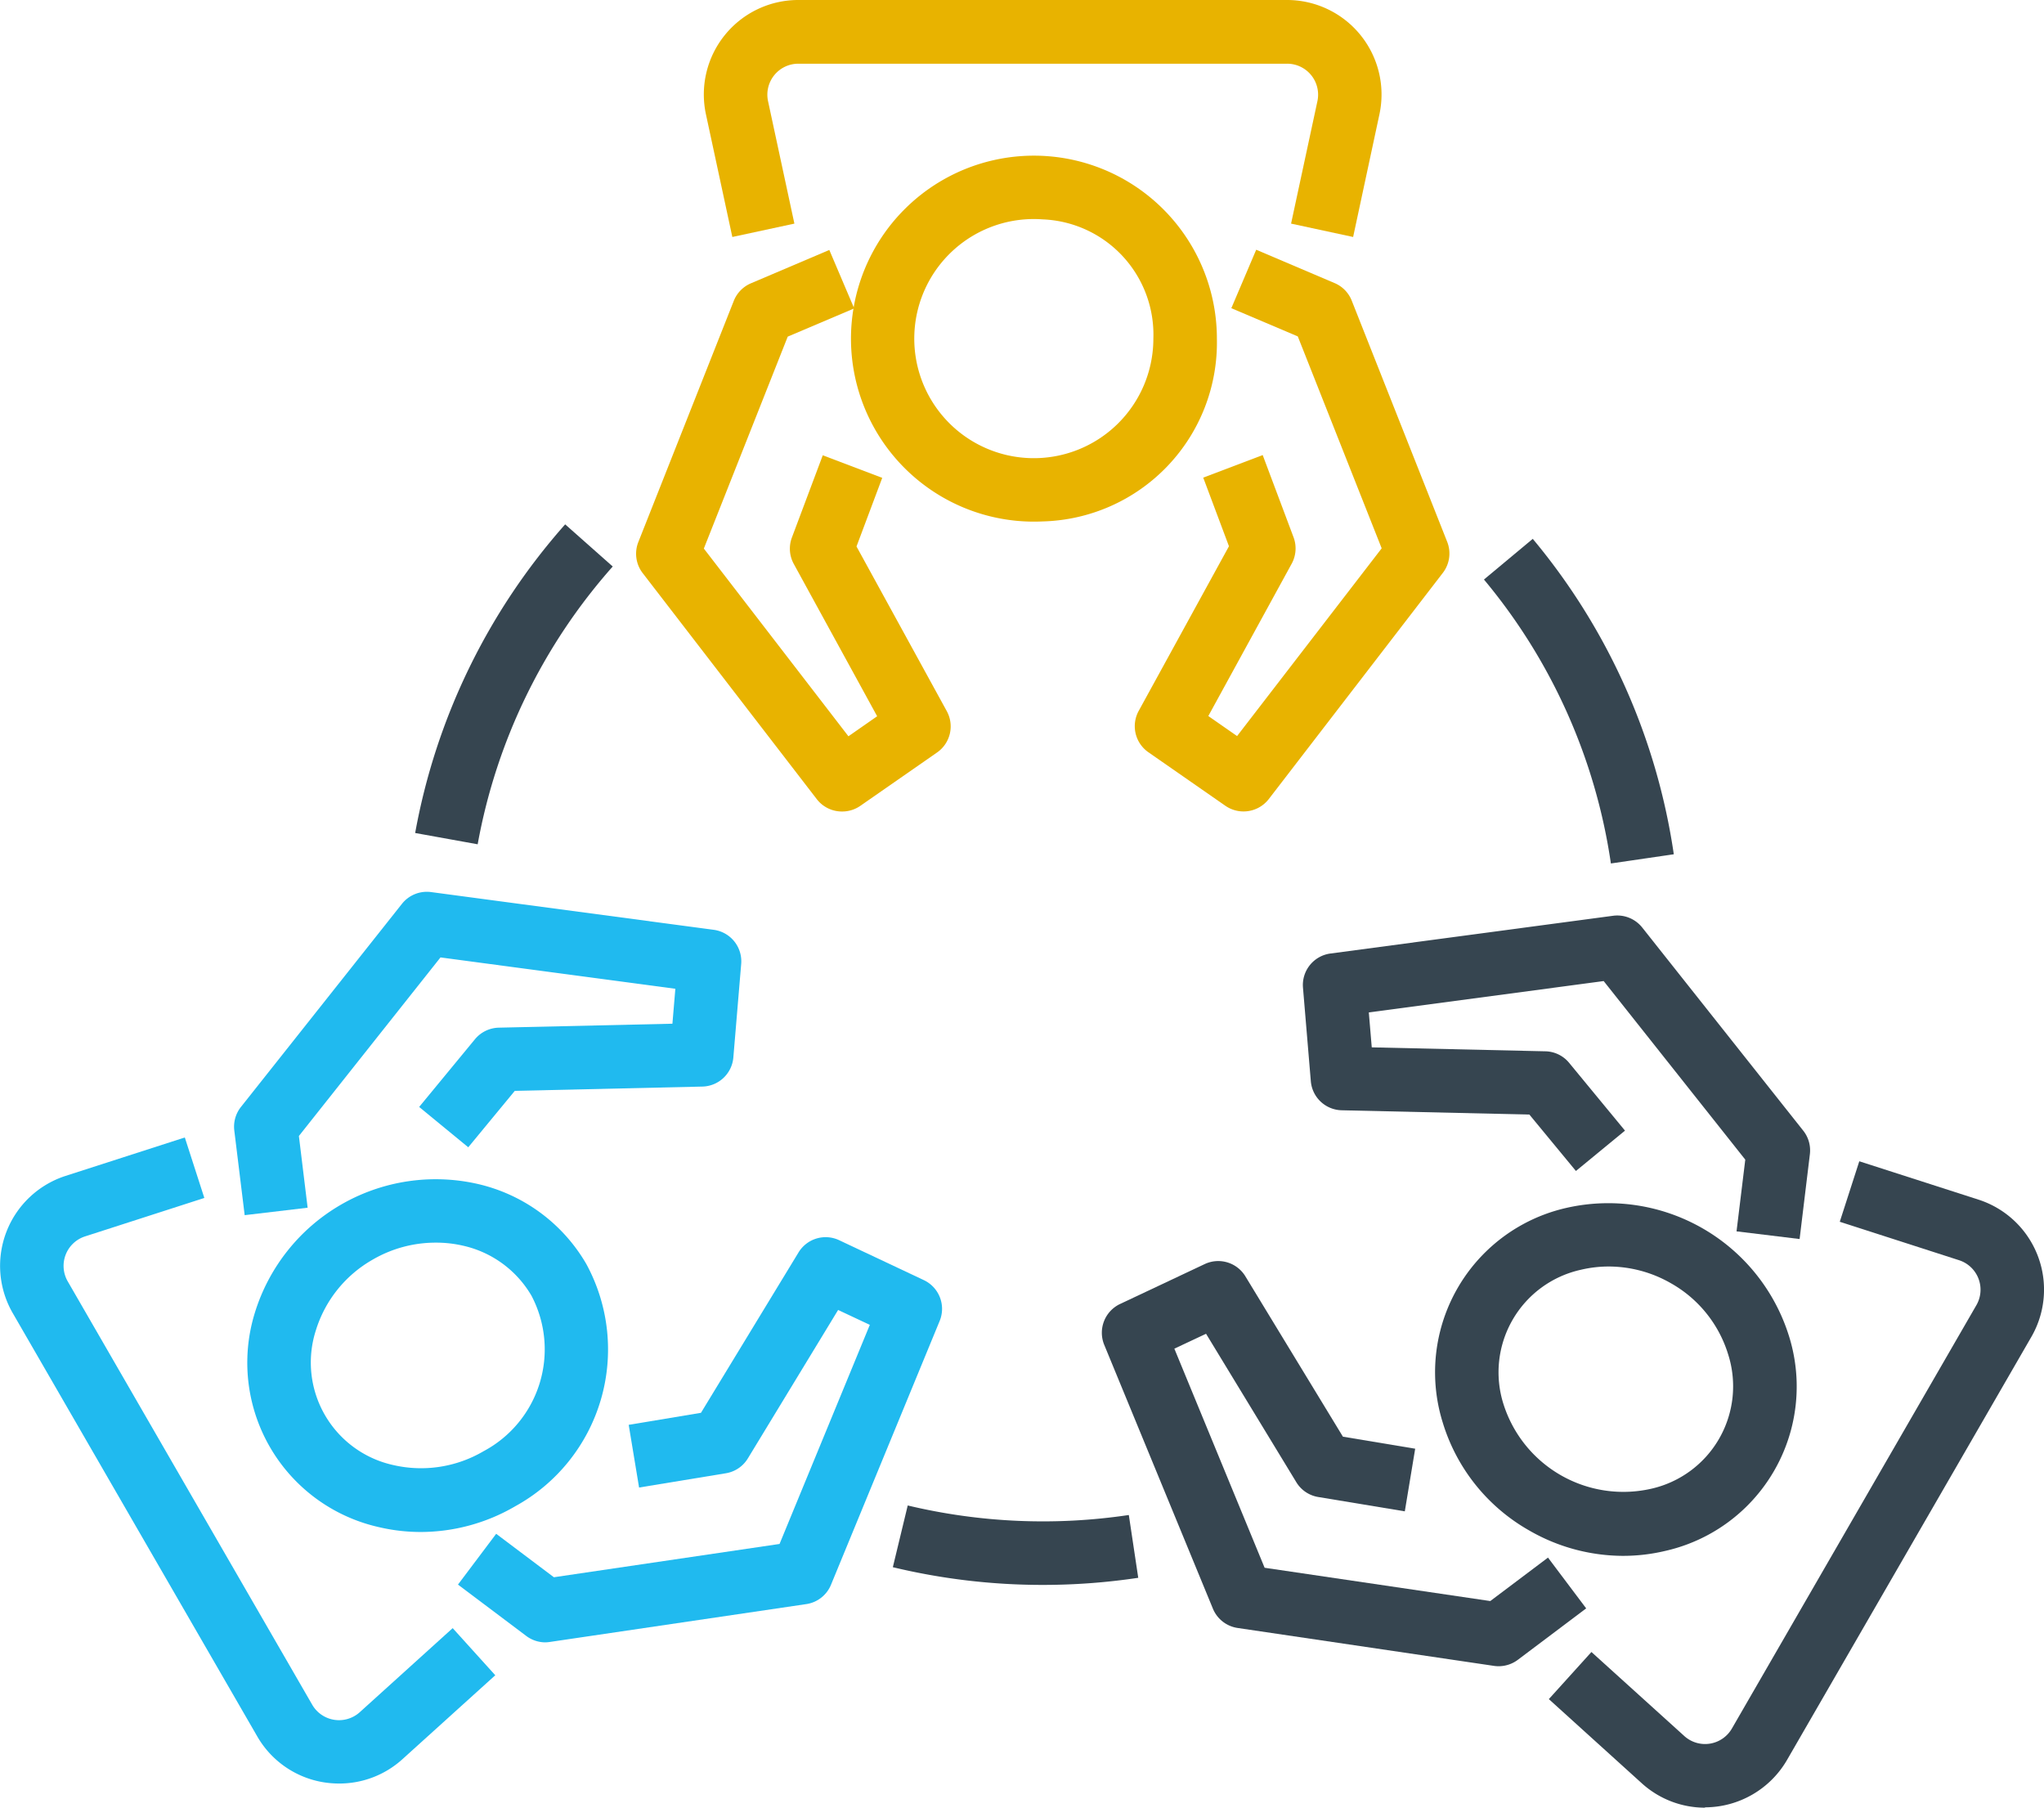
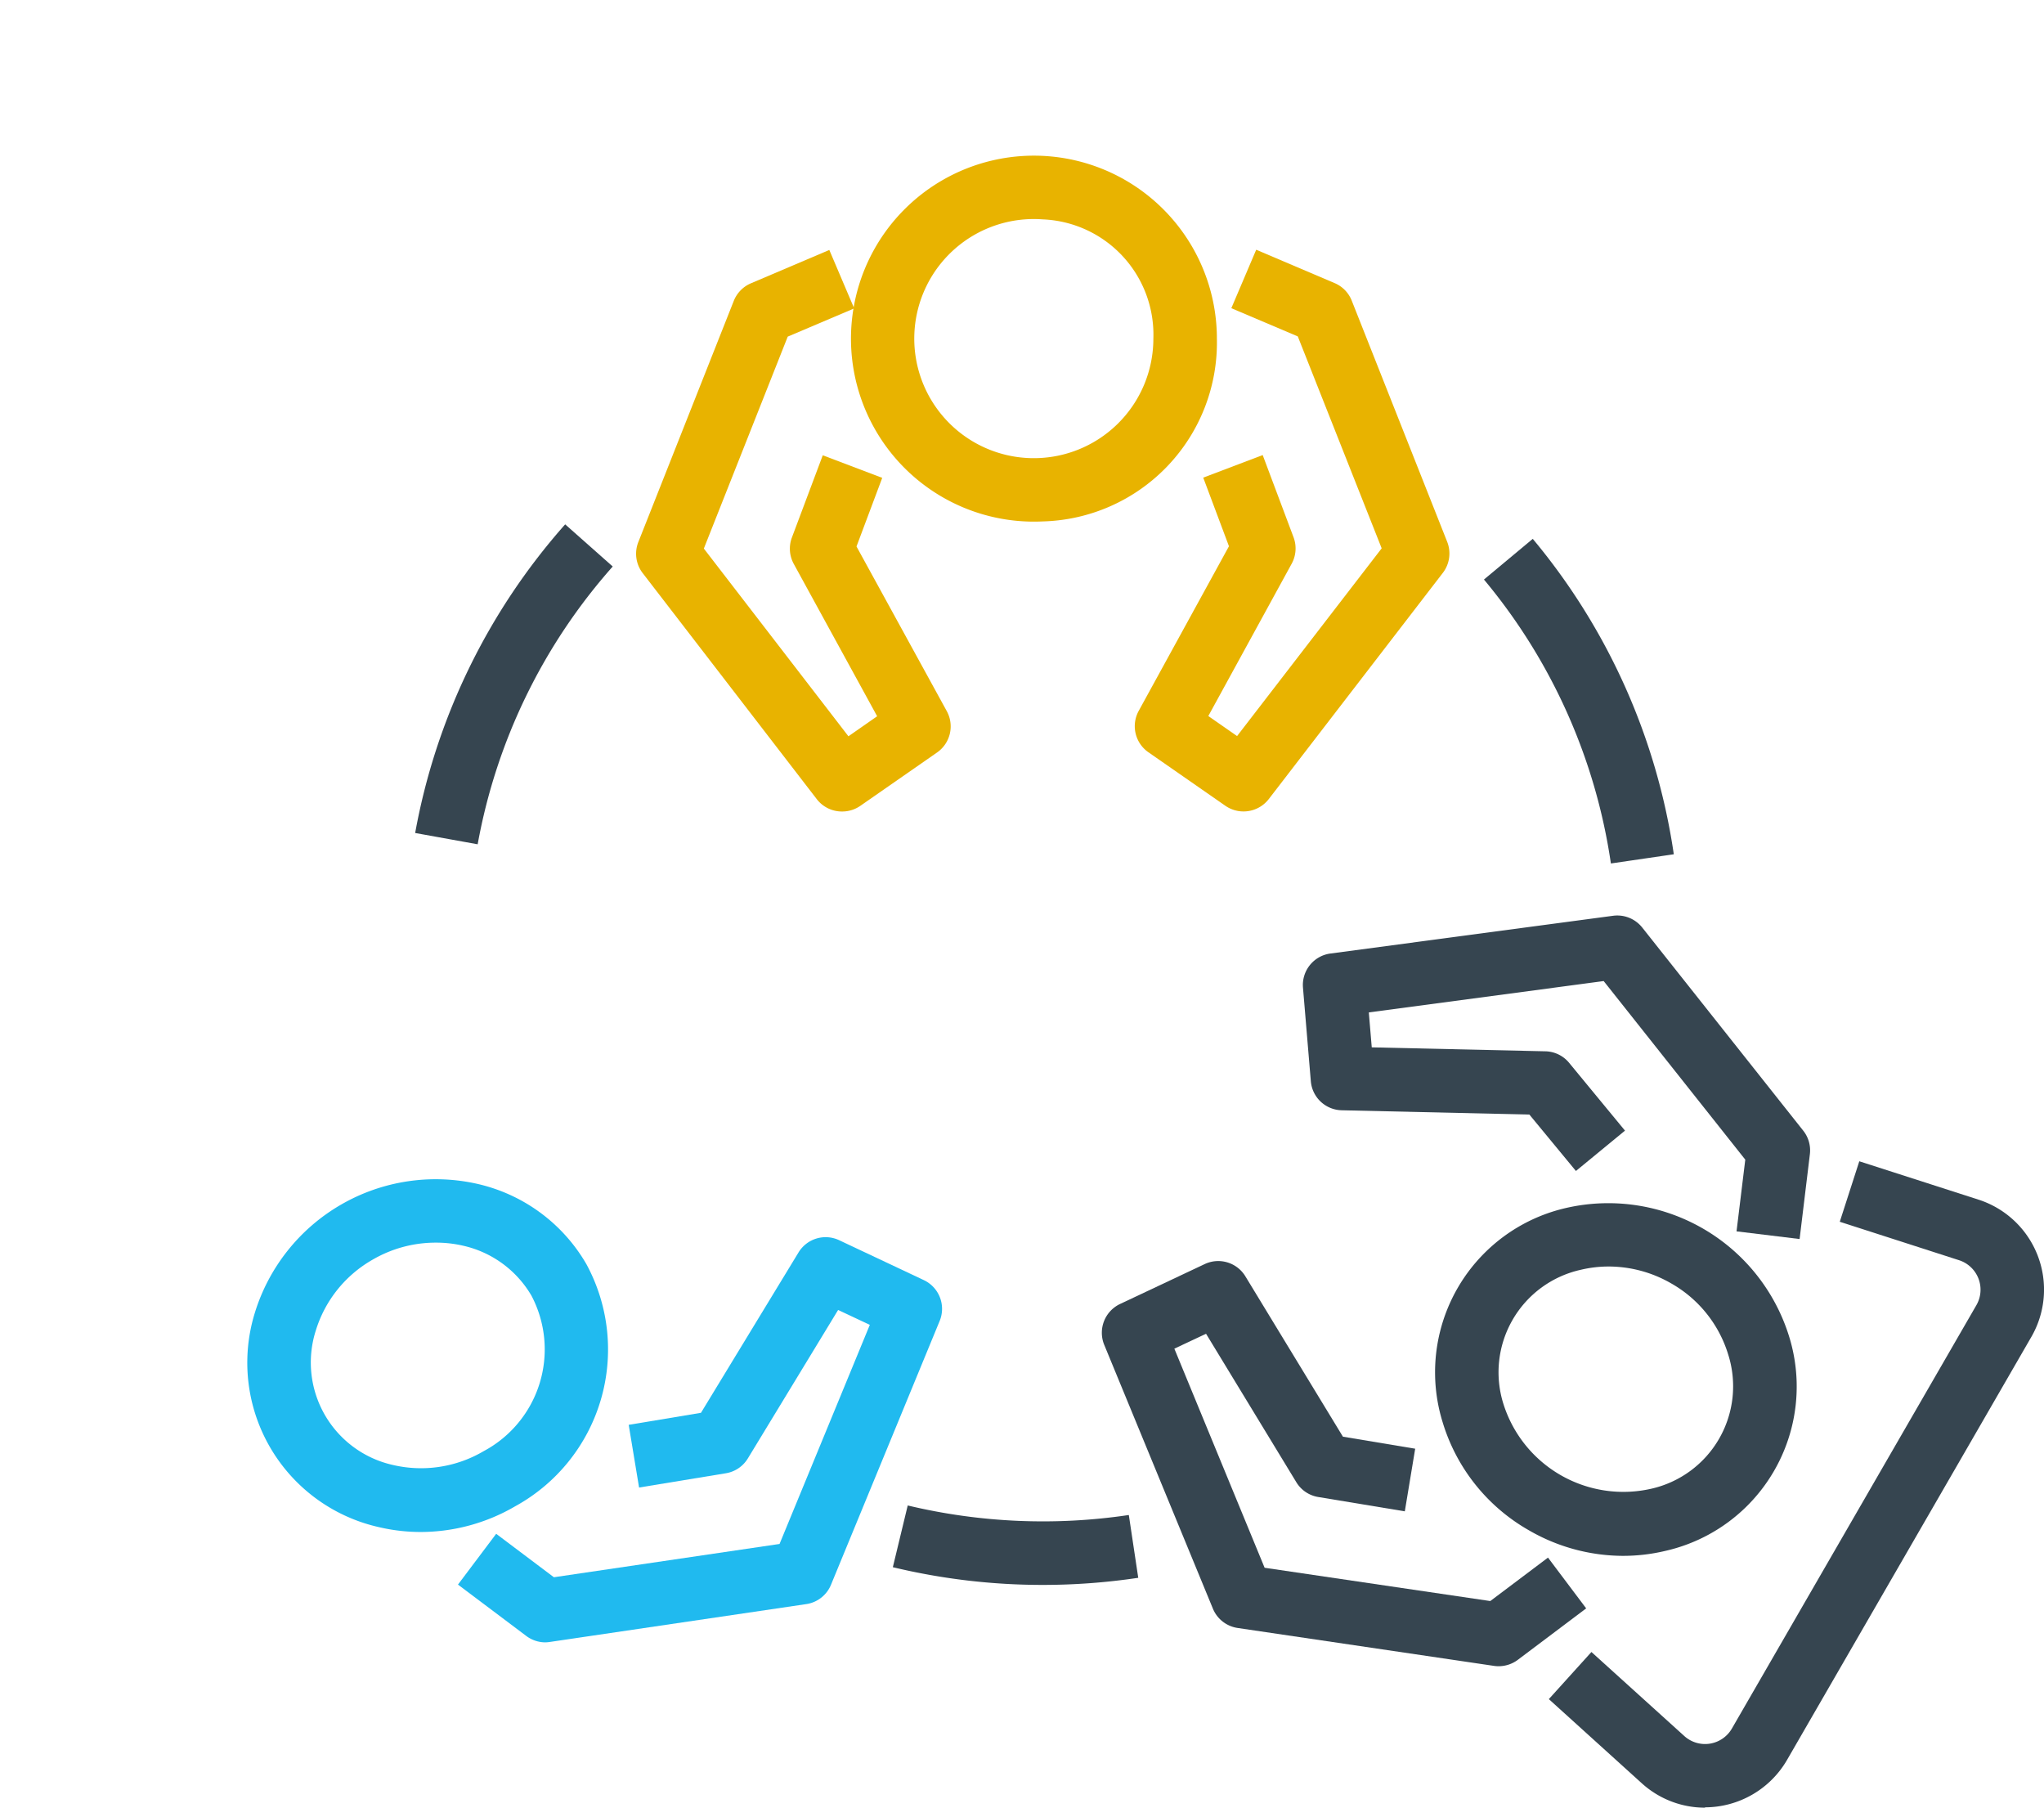
<svg xmlns="http://www.w3.org/2000/svg" width="36.231" height="32.037" viewBox="0 0 36.231 32.037">
  <g transform="translate(-217.859 -2791.316)">
    <g transform="translate(229.134 2794.078)">
      <g transform="translate(4.121)">
        <path d="M221.847,45.719a3.243,3.243,0,1,1,3.087-3.239A3.17,3.17,0,0,1,221.847,45.719Zm0-5.353a2.119,2.119,0,1,0,1.961,2.113A2.044,2.044,0,0,0,221.847,40.366Z" transform="translate(-218.76 -39.24)" fill="#e8b300" />
      </g>
      <g transform="translate(0 1.668)">
        <path d="M163.855,72.892a.562.562,0,0,1-.446-.22l-3.085-4.005a.563.563,0,0,1-.077-.551l1.691-4.272a.565.565,0,0,1,.3-.311l1.394-.593.441,1.036-1.178.5-1.487,3.756,2.563,3.327.509-.355-1.478-2.7a.562.562,0,0,1-.033-.468l.547-1.457,1.054.4-.456,1.216,1.6,2.918a.563.563,0,0,1-.172.733l-1.365.949A.563.563,0,0,1,163.855,72.892Z" transform="translate(-160.207 -62.94)" fill="#e8b300" />
      </g>
      <g transform="translate(8.84 1.669)">
        <path d="M287.754,72.9a.563.563,0,0,1-.321-.1l-1.365-.949a.563.563,0,0,1-.172-.733l1.6-2.918-.456-1.216,1.054-.4.547,1.457a.564.564,0,0,1-.033.468l-1.478,2.7.51.355,2.563-3.327-1.487-3.756-1.178-.5.441-1.036,1.394.593a.561.561,0,0,1,.3.311l1.691,4.272a.563.563,0,0,1-.077.551L288.2,72.683A.566.566,0,0,1,287.754,72.9Z" transform="translate(-285.827 -62.95)" fill="#e8b300" />
      </g>
    </g>
    <g transform="translate(230.334 2791.316)">
-       <path d="M188.771,4.2l-1.1-.237.467-2.17a.549.549,0,0,0-.537-.664h-8.665a.549.549,0,0,0-.536.664l.467,2.17-1.1.237-.467-2.17A1.674,1.674,0,0,1,178.936,0H187.6a1.675,1.675,0,0,1,1.637,2.027Z" transform="translate(-177.261)" fill="#e8b300" />
-     </g>
+       </g>
    <g transform="translate(222.009 2807.115)">
      <g transform="translate(0.235 5.097)">
        <path d="M65.376,303.169a3.247,3.247,0,0,1-.748-.087,2.987,2.987,0,0,1-2.194-3.8A3.355,3.355,0,0,1,66.38,297a3,3,0,0,1,1.929,1.42,3.17,3.17,0,0,1-1.262,4.294A3.33,3.33,0,0,1,65.376,303.169Zm.258-5.128a2.218,2.218,0,0,0-1.11.3,2.181,2.181,0,0,0-1.011,1.26,1.861,1.861,0,0,0,1.375,2.382,2.185,2.185,0,0,0,1.6-.246,2.044,2.044,0,0,0,.849-2.755,1.88,1.88,0,0,0-1.213-.887A2.117,2.117,0,0,0,65.634,298.041Z" transform="translate(-62.301 -296.914)" fill="#20baef" />
      </g>
      <g transform="translate(3.968 6.128)">
        <path d="M116.9,318.744a.564.564,0,0,1-.339-.113l-1.211-.911.677-.9,1.023.77,4-.59,1.6-3.883-.562-.264-1.6,2.631a.561.561,0,0,1-.388.263L118.56,316l-.184-1.111,1.281-.213,1.729-2.842a.562.562,0,0,1,.721-.217l1.5.707a.563.563,0,0,1,.281.724l-1.926,4.675a.562.562,0,0,1-.438.343l-4.546.671A.667.667,0,0,1,116.9,318.744Z" transform="translate(-115.35 -311.564)" fill="#20baef" />
      </g>
-       <path d="M59.148,230.227l-.184-1.5a.563.563,0,0,1,.118-.418l2.854-3.6a.564.564,0,0,1,.516-.208l5.011.669a.563.563,0,0,1,.486.605l-.139,1.657a.564.564,0,0,1-.548.516l-3.326.076-.825,1-.87-.715.989-1.2a.565.565,0,0,1,.422-.205l3.078-.07.052-.619-4.163-.556-2.51,3.165.155,1.271Z" transform="translate(-58.961 -224.49)" fill="#20baef" />
    </g>
    <g transform="translate(217.859 2811.475)">
-       <path d="M6.01,297.9a1.736,1.736,0,0,1-.262-.02,1.665,1.665,0,0,1-1.19-.817l-4.333-7.5a1.675,1.675,0,0,1,.937-2.432l2.113-.681.346,1.072-2.113.681a.549.549,0,0,0-.307.8l4.332,7.5a.549.549,0,0,0,.844.132l1.646-1.489.755.835L7.131,297.47A1.665,1.665,0,0,1,6.01,297.9Z" transform="translate(0.001 -286.45)" fill="#20baef" />
-     </g>
+       </g>
    <g transform="translate(237.388 2807.539)">
      <g transform="translate(5.91 5.096)">
        <path d="M364.813,309.187a3.342,3.342,0,0,1-1.672-.454,3.3,3.3,0,0,1-1.527-1.913,2.987,2.987,0,0,1,2.194-3.8,3.355,3.355,0,0,1,3.947,2.279,2.987,2.987,0,0,1-2.194,3.8A3.237,3.237,0,0,1,364.813,309.187Zm-.258-5.128a2.125,2.125,0,0,0-.488.057,1.861,1.861,0,0,0-1.375,2.382A2.229,2.229,0,0,0,365.3,308a1.861,1.861,0,0,0,1.375-2.382,2.178,2.178,0,0,0-1.011-1.26A2.22,2.22,0,0,0,364.555,304.059Z" transform="translate(-361.481 -302.932)" fill="#364550" />
      </g>
      <g transform="translate(3.561)">
        <path d="M336.9,236.256l-1.118-.136.155-1.271-2.51-3.165-4.163.556.052.619,3.078.07a.56.56,0,0,1,.422.206l.989,1.2-.87.715-.825-1-3.326-.076a.562.562,0,0,1-.548-.516l-.139-1.657a.563.563,0,0,1,.486-.605l5.011-.669a.565.565,0,0,1,.516.208l2.854,3.6a.562.562,0,0,1,.118.418Z" transform="translate(-328.091 -230.52)" fill="#364550" />
      </g>
      <g transform="translate(0 6.126)">
        <path d="M284.532,324.749a.539.539,0,0,1-.082-.006l-4.545-.672a.563.563,0,0,1-.438-.343l-1.926-4.675a.564.564,0,0,1,.281-.724l1.5-.707a.563.563,0,0,1,.721.217l1.729,2.842,1.281.213-.184,1.11-1.535-.254a.561.561,0,0,1-.388-.262l-1.6-2.631-.562.264,1.6,3.883,4,.59,1.023-.77.677.9-1.211.911A.569.569,0,0,1,284.532,324.749Z" transform="translate(-277.497 -317.568)" fill="#364550" />
      </g>
    </g>
    <g transform="translate(245.313 2811.899)">
      <path d="M392.867,303.924a1.667,1.667,0,0,1-1.121-.434L390.1,302l.755-.835,1.646,1.489a.549.549,0,0,0,.844-.133l4.332-7.5a.549.549,0,0,0-.307-.8l-2.113-.681.346-1.072,2.113.68a1.675,1.675,0,0,1,.937,2.432l-4.332,7.5a1.685,1.685,0,0,1-1.453.838Z" transform="translate(-390.1 -292.47)" fill="#364550" />
    </g>
    <path d="M227.537,380.538a11.365,11.365,0,0,1-2.657-.314l.264-1.094a10.32,10.32,0,0,0,3.919.169l.167,1.113A11.421,11.421,0,0,1,227.537,380.538Z" transform="translate(8.805 2438.867)" fill="#364550" />
    <path d="M376.01,141.453a10.141,10.141,0,0,0-2.25-5.032l.865-.721a11.269,11.269,0,0,1,2.5,5.59Z" transform="translate(-129.597 2665.166)" fill="#364550" />
    <path d="M105.668,137.729l-1.108-.2a11.273,11.273,0,0,1,2.659-5.47l.843.747A10.134,10.134,0,0,0,105.668,137.729Z" transform="translate(120.658 2668.55)" fill="#364550" />
  </g>
</svg>